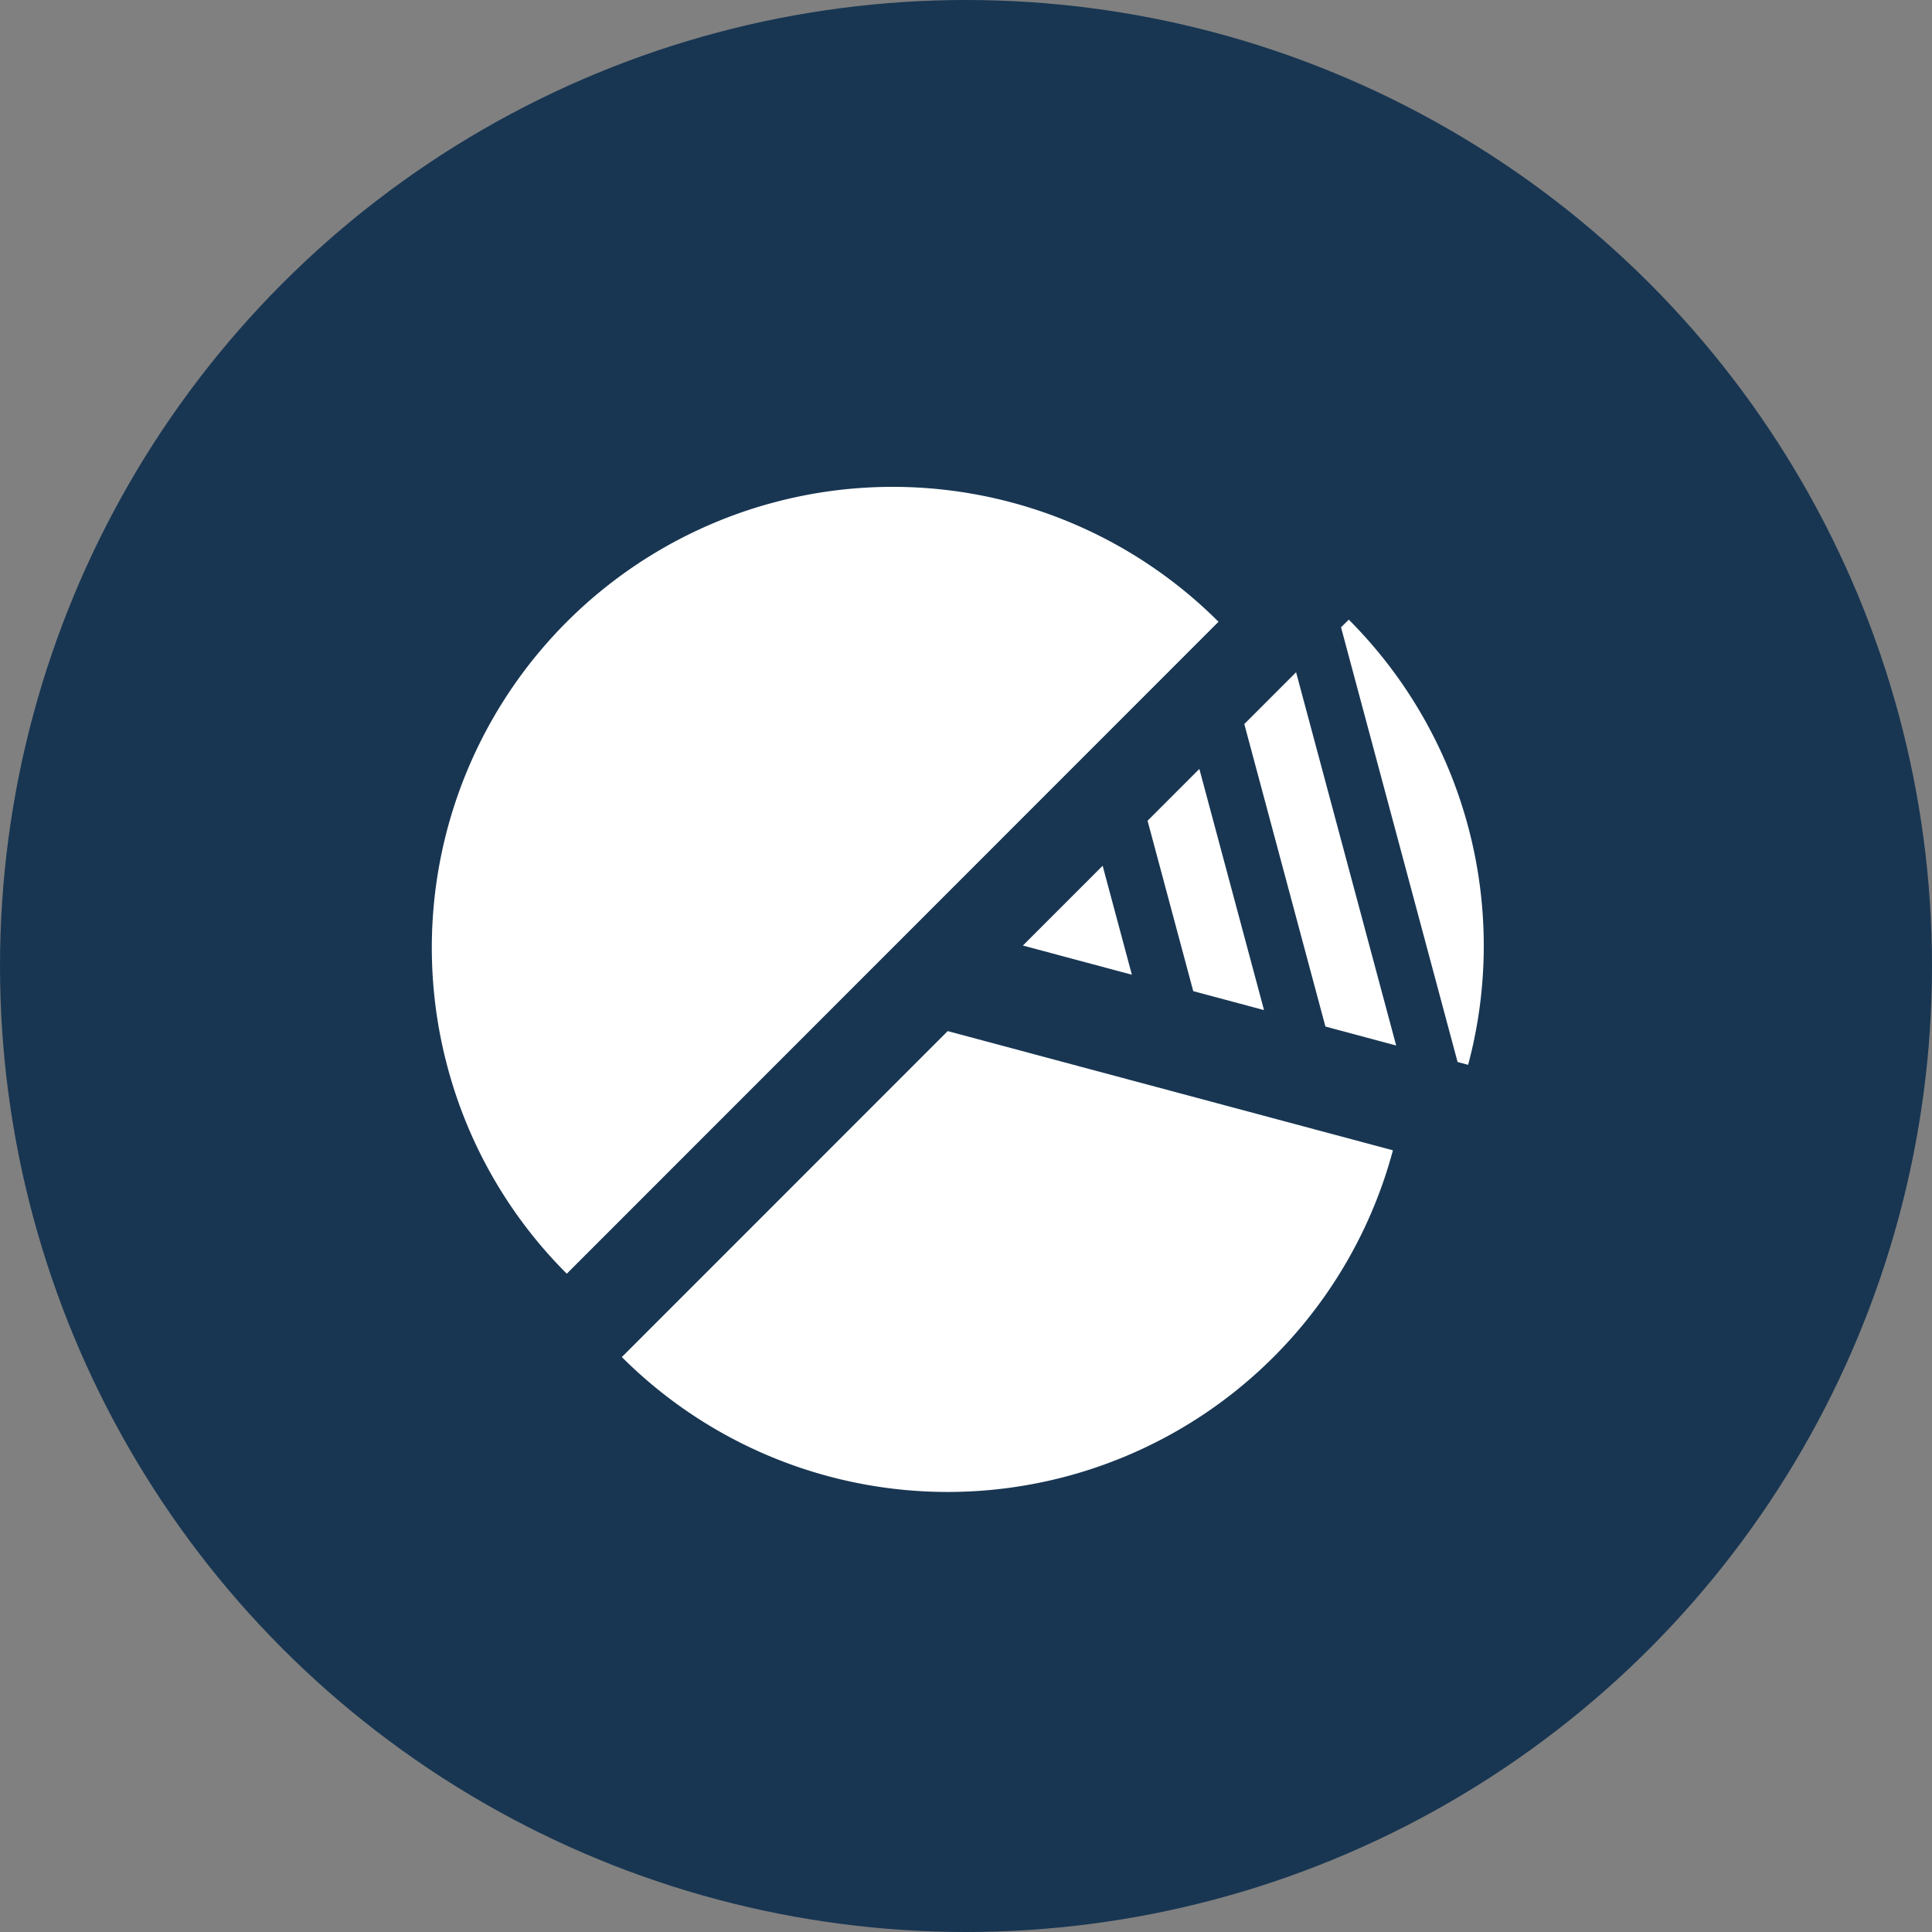
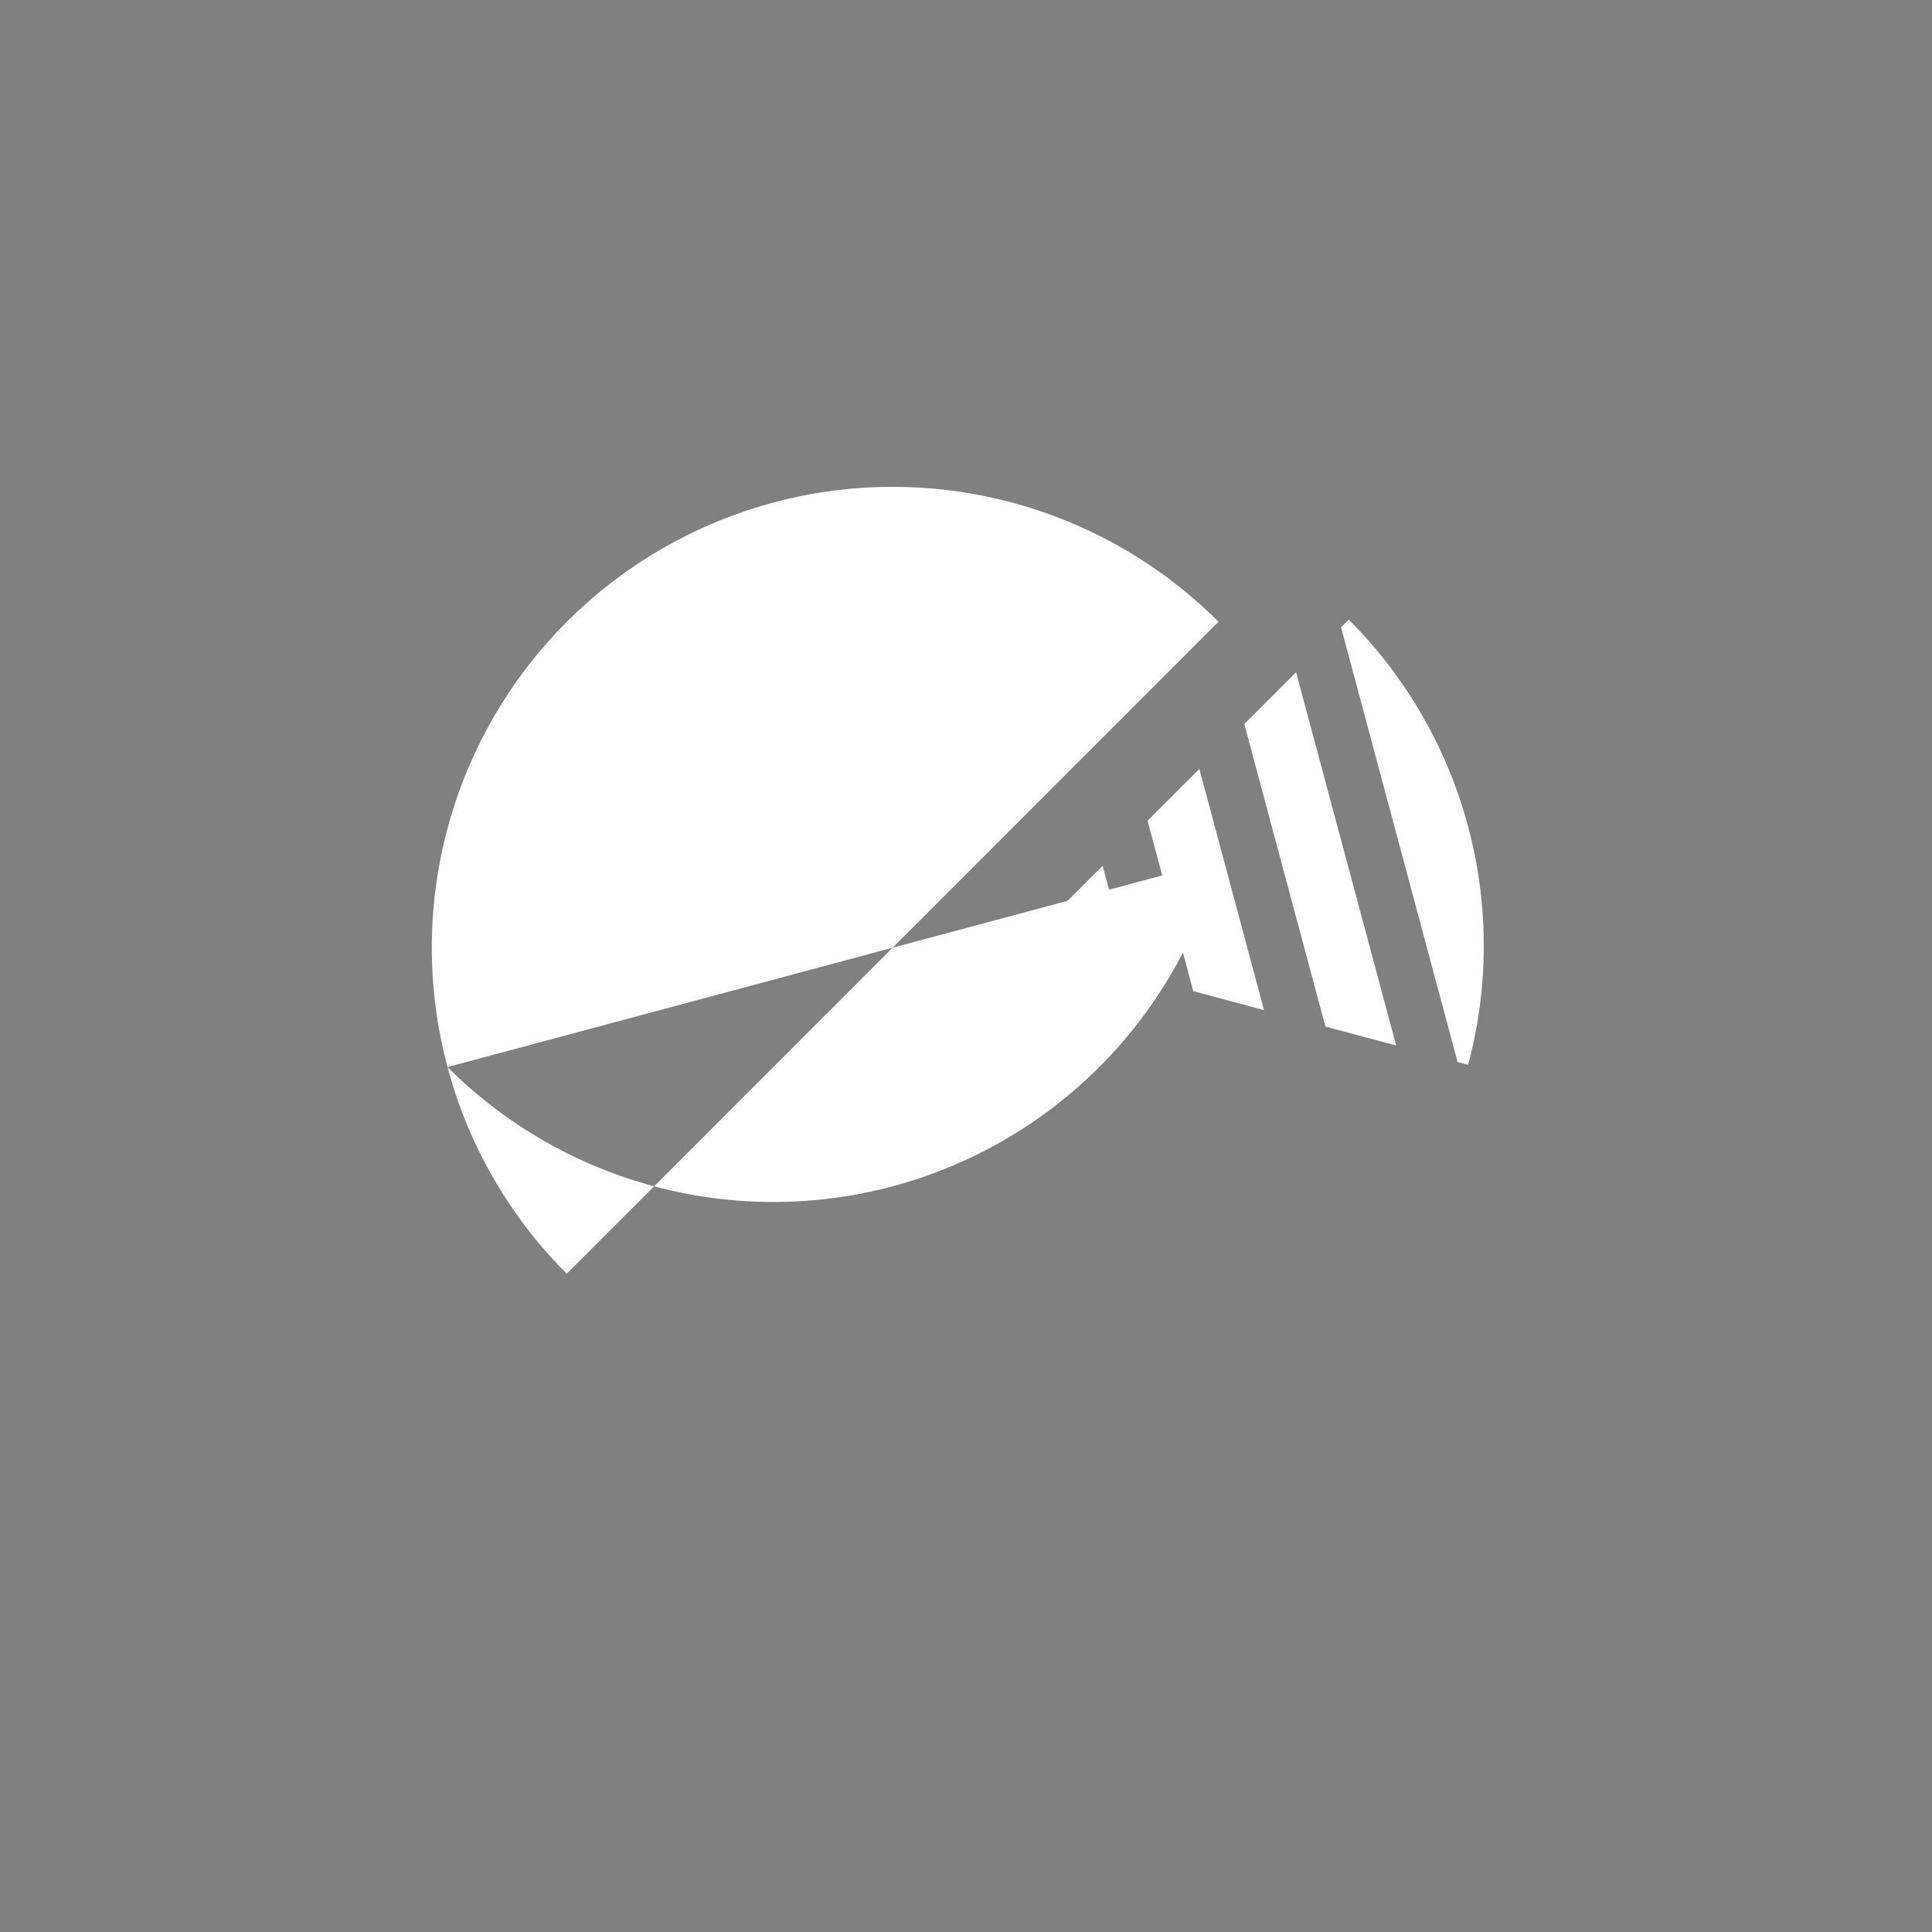
<svg xmlns="http://www.w3.org/2000/svg" width="115" height="115" viewBox="0 0 115 115">
  <rect x="0" y="0" width="115" height="115" fill="#808080" stroke="none" />
  <defs>
    <clipPath id="clip-path">
      <rect id="Rectangle_42" data-name="Rectangle 42" width="60.497" height="62.376" transform="translate(0 0)" fill="#fff" />
    </clipPath>
  </defs>
  <g id="Group_134" data-name="Group 134" transform="translate(-769 -2008)">
-     <circle id="Ellipse_14" data-name="Ellipse 14" cx="57.5" cy="57.5" r="57.5" transform="translate(769 2008)" fill="#183652" />
    <g id="Group_120" data-name="Group 120" transform="matrix(-0.259, -0.966, 0.966, -0.259, 804.204, 2103.461)">
      <g id="Group_119" data-name="Group 119" clip-path="url(#clip-path)">
        <path id="Path_111" data-name="Path 111" d="M44.9,58.705a27.459,27.459,0,0,1-27.432,0l.325-.563H44.579ZM19.688,54.866l2.18-3.775h18.64l2.18,3.775Zm4.072-7.051,2.18-3.776h10.5l2.181,3.776Zm4.071-7.052,3.357-5.815,3.357,5.815Z" fill="#fff" fill-rule="evenodd" />
-         <path id="Path_112" data-name="Path 112" d="M33.069,0A27.305,27.305,0,0,0,19.353,3.67L46.785,51.184A27.43,27.43,0,0,0,33.069,0M13.713,53.064,27.428,29.307,13.713,5.551a27.434,27.434,0,0,0,0,47.513" fill="#fff" fill-rule="evenodd" />
+         <path id="Path_112" data-name="Path 112" d="M33.069,0A27.305,27.305,0,0,0,19.353,3.67L46.785,51.184A27.43,27.43,0,0,0,33.069,0a27.434,27.434,0,0,0,0,47.513" fill="#fff" fill-rule="evenodd" />
      </g>
    </g>
  </g>
</svg>